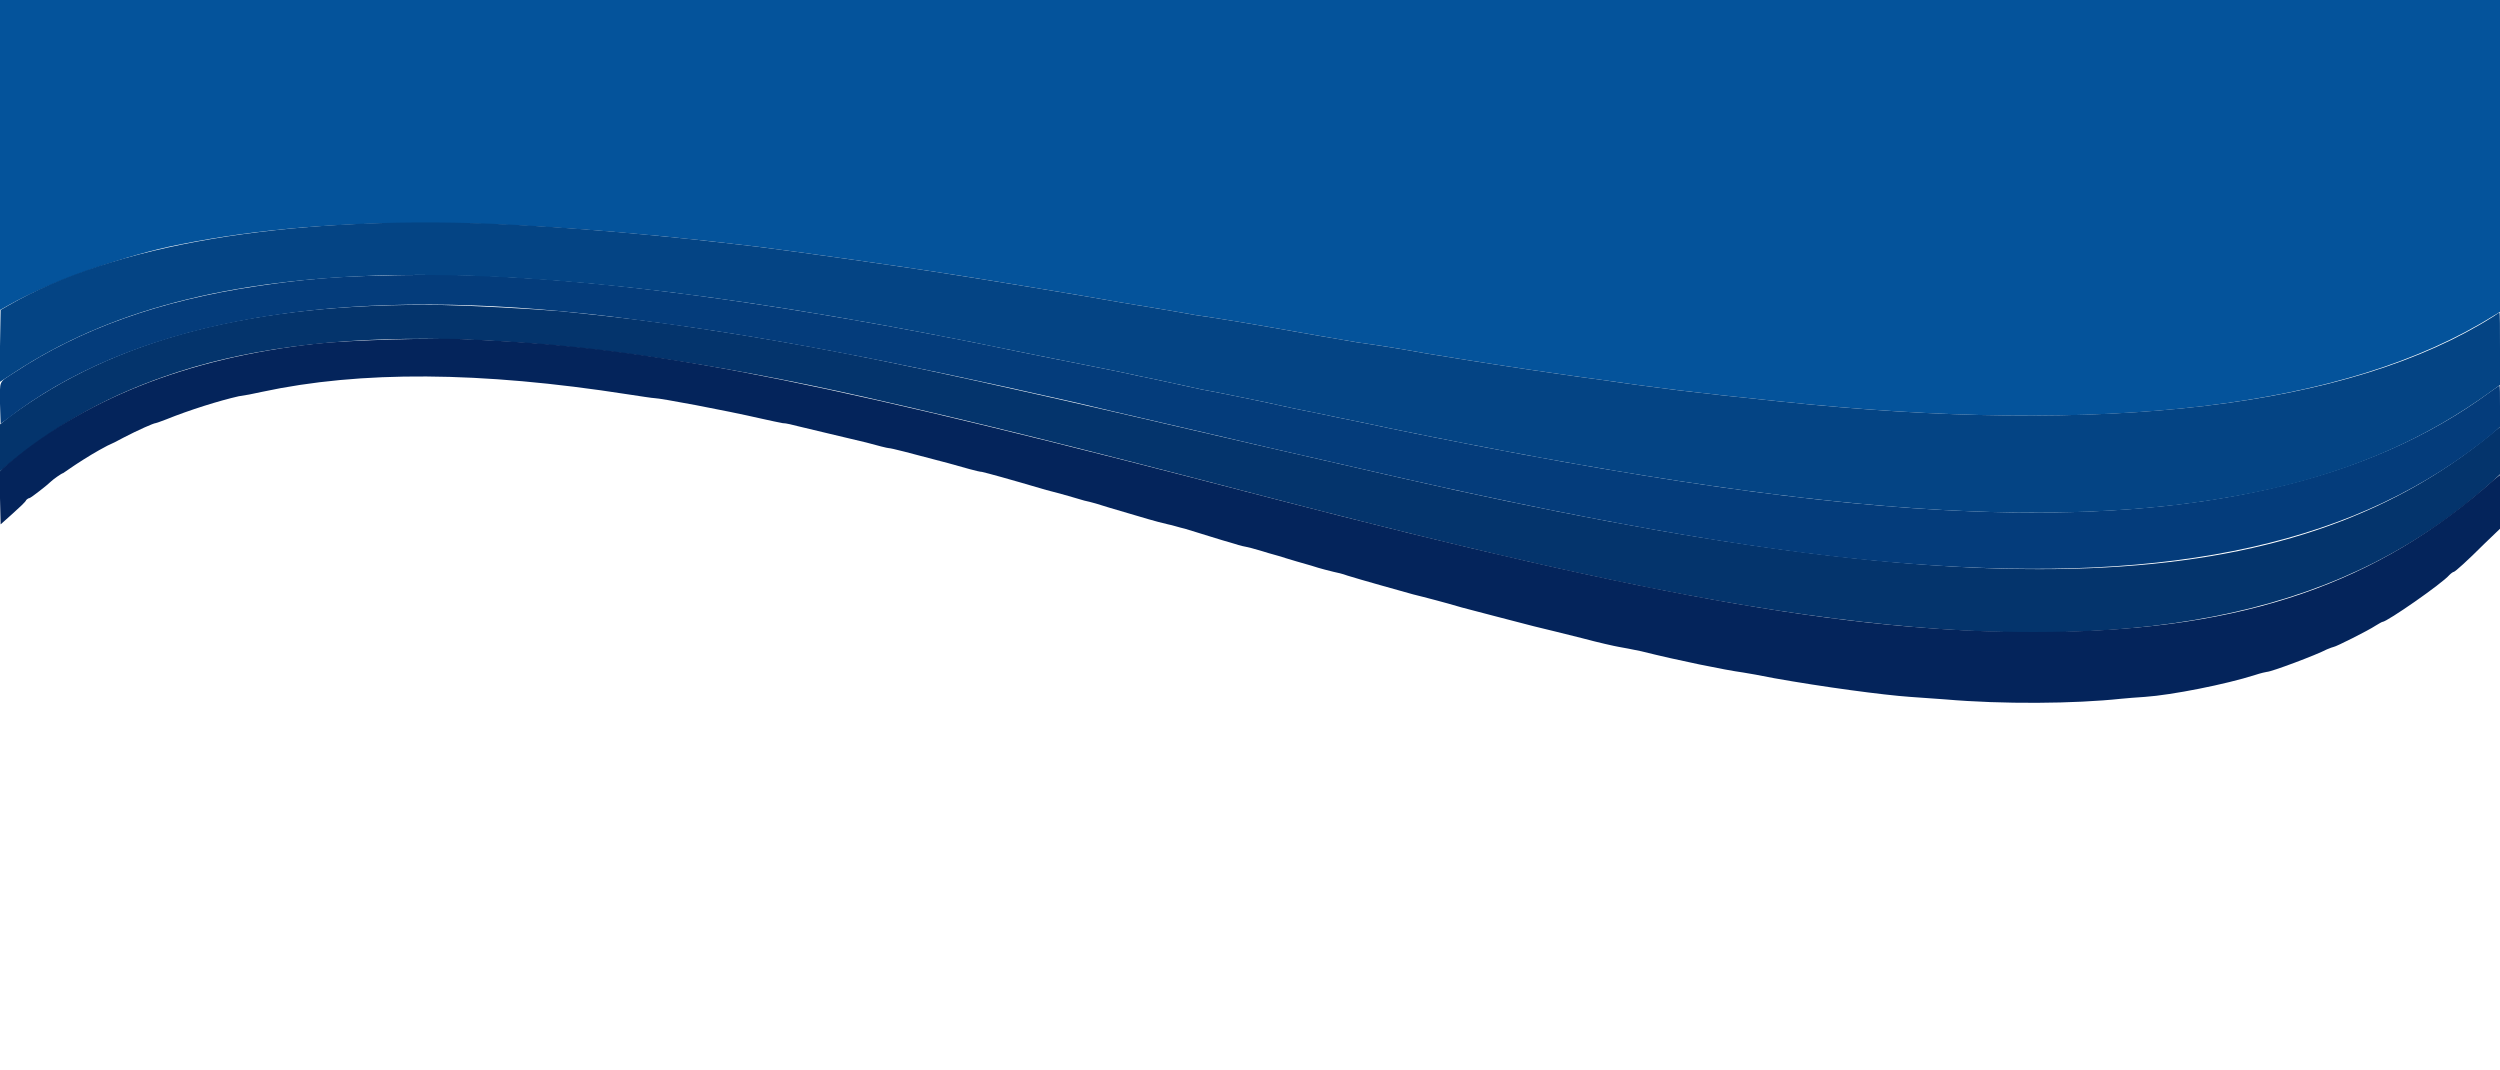
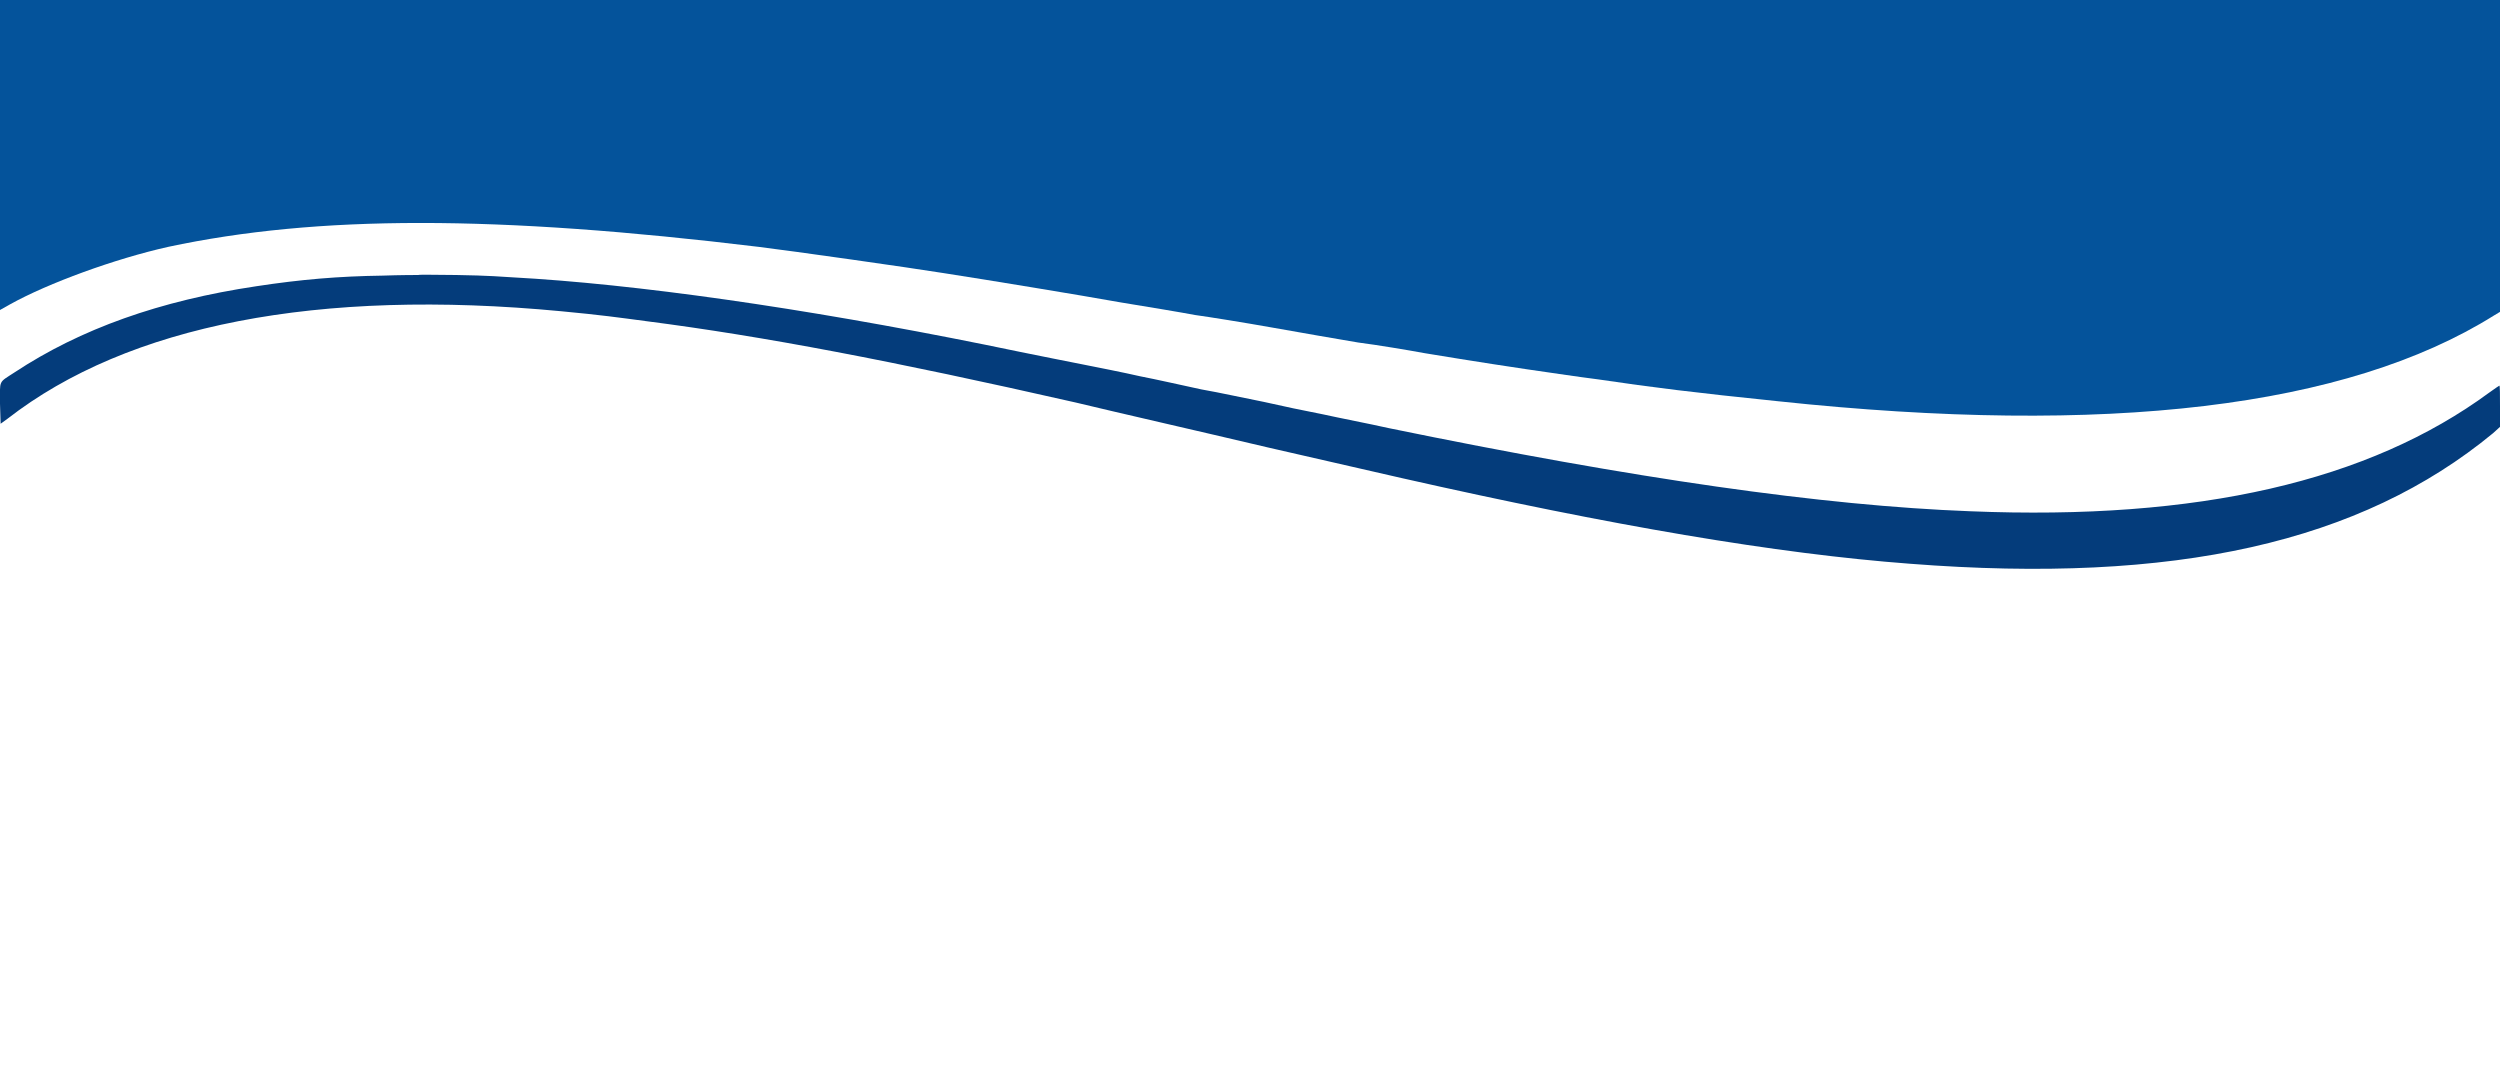
<svg xmlns="http://www.w3.org/2000/svg" version="1.1" id="svg" x="0px" y="0px" viewBox="0 0 400 171.2" style="enable-background:new 0 0 400 171.2;" xml:space="preserve">
  <style type="text/css">
	.st0{fill-rule:evenodd;clip-rule:evenodd;fill:#04539B;}
	.st1{fill-rule:evenodd;clip-rule:evenodd;fill:#04346C;}
	.st2{fill-rule:evenodd;clip-rule:evenodd;fill:#04245B;}
	.st3{fill-rule:evenodd;clip-rule:evenodd;fill:#043C7B;}
	.st4{fill-rule:evenodd;clip-rule:evenodd;fill:#044484;}
</style>
  <g id="svgg" transform="matrix(1,0,0,1,0,0)">
    <path id="path0" class="st0" d="M400,25V0L200,0L0,0l0,24.8l0,24.8l1.6-0.9c6.1-3.4,16.8-7.3,25.3-9.2c23.9-5.1,52.4-5.1,94.5,0   c5.7,0.7,24,3.3,29.6,4.2c7.1,1.1,21.7,3.5,28.4,4.7c4.3,0.7,9.7,1.6,11.8,2c2.2,0.3,7.8,1.2,12.3,2c4.5,0.8,10.8,1.9,13.8,2.4   c3.1,0.4,7.9,1.2,10.6,1.7c7.9,1.3,13.6,2.2,22.7,3.5c1.3,0.2,3.6,0.5,5.1,0.7c8.8,1.3,15.2,2.1,28.8,3.5c52.6,5.6,91,1,114.5-13.7   l1-0.6V25" />
-     <path id="path1" class="st1" d="M70.7,48.8c-30.1-0.4-52.4,5.4-69.2,17.9L0,67.9v3.7v3.8L0.5,75c8.9-7.4,17.2-12,28-15.5   c25.3-8.2,61.5-6.9,110.2,4.1c17.2,3.9,32.3,7.6,64.7,16.1c44.2,11.5,70.8,17.1,94.6,19.8c46.3,5.3,77.9-1.8,100.7-22.4l1.3-1.2   v-3.8v-3.8l-1.7,1.4c-32.2,26.2-80.5,28.1-174,6.8c-12.6-2.9-16.1-3.7-21.4-4.9c-18.1-4.2-33.7-7.8-40.1-9.2   c-22.3-5-34.7-7.4-50.5-9.8c-7.1-1.1-13.7-1.9-22.5-2.8C84.8,49.4,75.7,48.9,70.7,48.8" />
-     <path id="path2" class="st2" d="M74.7,54.3c-4.1-0.3-19,0.1-24.2,0.7c-20.7,2.3-37.5,9-50,19.9L0,75.4v4.3l0.1,4.2L2,82.2   c1.1-1,2.1-1.9,2.2-2.2c0.2-0.2,0.4-0.3,0.5-0.3c0.2,0,2.9-2.1,3.5-2.7c0.3-0.3,1.7-1.3,1.9-1.3c0,0,0.9-0.6,1.9-1.3   c2-1.3,3.3-2.1,5.2-3.1c0.5-0.2,1.7-0.8,2.6-1.3c2.3-1.2,4.8-2.3,5.1-2.3c0.1,0,0.9-0.3,1.7-0.6c3.7-1.5,8.5-3,11.6-3.7   c0.8-0.1,2.4-0.4,3.7-0.7c15.8-3.4,34.9-3.3,58.6,0.4c2,0.3,3.9,0.6,4.2,0.6c0.9,0,11.1,1.9,17.2,3.3c1.3,0.3,2.8,0.6,3.3,0.7   c0.6,0,1.7,0.3,2.5,0.5c0.9,0.2,2.9,0.7,4.6,1.1c1.7,0.4,4.6,1.1,6.3,1.5c1.8,0.5,3.4,0.9,3.6,0.9c0.4,0,3.1,0.7,9.5,2.4   c2.5,0.7,4.9,1.4,5.4,1.4c0.9,0.2,4.2,1.1,10.3,2.9c2.4,0.6,5.1,1.4,6.1,1.7c1,0.2,2.7,0.7,3.9,1.1c6.8,2,7,2.1,9.5,2.7   c0.6,0.1,1.8,0.5,2.7,0.7c0.9,0.3,2.7,0.8,3.9,1.2c1.2,0.4,3,0.9,4,1.2c0.9,0.3,1.8,0.5,1.9,0.5c0.1,0,1.3,0.3,2.6,0.7   c1.2,0.4,2.9,0.8,3.7,1.1c0.7,0.2,2.6,0.8,4.1,1.2c1.5,0.5,3.2,0.9,3.6,1c0.5,0.1,1.4,0.3,2.2,0.6c1.9,0.6,8.7,2.5,10.5,3   c0.8,0.2,2.4,0.6,3.5,0.9c1.1,0.3,3,0.8,4.3,1.2c2.6,0.7,7.3,1.9,11.5,3c1.6,0.4,5,1.2,7.7,1.9c2.6,0.7,5.3,1.3,5.9,1.4   s2.2,0.4,3.6,0.7c6,1.5,13.4,3,16.3,3.4c0.7,0.1,2.9,0.5,4.9,0.9c7.8,1.4,17.5,2.7,21.8,3c1.4,0.1,4,0.3,5.6,0.4   c9.2,0.8,20.7,0.7,28.2-0.1c0.8-0.1,2.5-0.2,3.8-0.3c4.3-0.3,12.9-2,17.6-3.5c0.9-0.3,1.8-0.5,1.9-0.5c0.7,0,7.9-2.7,9.6-3.6   c0.5-0.2,1-0.4,1.1-0.4c0.3,0,5.5-2.6,6.7-3.4c0.5-0.3,1-0.6,1.1-0.6c0.7,0,9.5-6.1,10.7-7.5c0.3-0.3,0.6-0.5,0.7-0.5   c0.2,0,2.2-1.8,4.9-4.5l2.5-2.4v-4.3V76l-0.9,0.7c-18.7,16.7-39.9,24-70.9,24.4c-29.8,0.4-62.5-5.2-124.8-21.4   C133.7,61.5,106.2,55.9,79,54.5C77.1,54.4,75.2,54.3,74.7,54.3" />
    <path id="path3" class="st3" d="M73,44c-3,0-5.7-0.1-6.1,0c-0.3,0-2.9,0-5.7,0.1c-7,0.1-13,0.6-20.2,1.7   c-15.4,2.3-28.1,6.8-38.7,13.8c-2.6,1.7-2.3,1.1-2.3,5l0.1,3.2L1.2,67c19.3-15,49.7-20.9,88.6-17.2c6.4,0.6,9.2,1,13.7,1.6   c18.6,2.4,39.1,6.3,68.6,13c6.2,1.5,19.8,4.6,30.8,7.2c5.3,1.2,8.8,2,21.4,4.9c33.6,7.6,60,12.1,81.3,13.7   c42.4,3.3,72.1-3.4,93.3-20.9l1.1-1V65c0-1.8,0-3.3-0.1-3.3c0,0-0.8,0.5-1.6,1.1c-19.3,14.2-46.5,20.5-83.1,19   c-23.6-0.9-53.6-5.2-93-13.3c-3.1-0.7-7.8-1.6-10.5-2.2c-2.6-0.5-6.9-1.4-9.5-2c-2.6-0.5-7.1-1.5-10-2c-2.8-0.6-7.2-1.6-9.8-2.1   c-2.6-0.6-6.7-1.4-9.2-1.9c-2.6-0.5-7-1.4-10-2c-29.7-6.2-57-10.3-77.5-11.7C79.2,44.2,78.5,44.1,73,44" />
-     <path id="path4" class="st4" d="M78.7,35.8c-33-1.3-60.6,3.4-77.4,13.1l-1.2,0.7L0,55.4v5.7l2.3-1.5c29.9-19.7,76.9-20.7,160.9-3.3   c3,0.6,7.4,1.5,10,2c2.5,0.5,6.6,1.3,9.2,1.9c2.6,0.5,7,1.5,9.8,2.1c2.9,0.5,7.4,1.5,10,2c2.6,0.6,6.9,1.5,9.5,2   c2.7,0.6,7.4,1.5,10.5,2.2c68.6,14.1,109.3,16.9,141.3,9.7c13.4-3.1,24.8-8.1,35.1-15.6l1.4-1v-5.8c0-3.2,0-5.8-0.1-5.8   c0,0-0.5,0.3-0.9,0.6c-22.8,14.5-62.1,19.2-114.5,13.6c-13.6-1.4-20-2.2-28.8-3.5c-1.5-0.2-3.8-0.5-5.1-0.7   c-9.1-1.3-14.8-2.2-22.7-3.5c-2.7-0.5-7.5-1.3-10.6-1.7c-3-0.5-9.3-1.6-13.8-2.4c-4.5-0.8-10.1-1.7-12.3-2c-2.1-0.4-7.5-1.3-11.8-2   c-6.7-1.2-21.3-3.6-28.4-4.7c-5.6-0.9-23.9-3.5-29.6-4.2C105.7,37.6,91,36.3,78.7,35.8" />
  </g>
</svg>